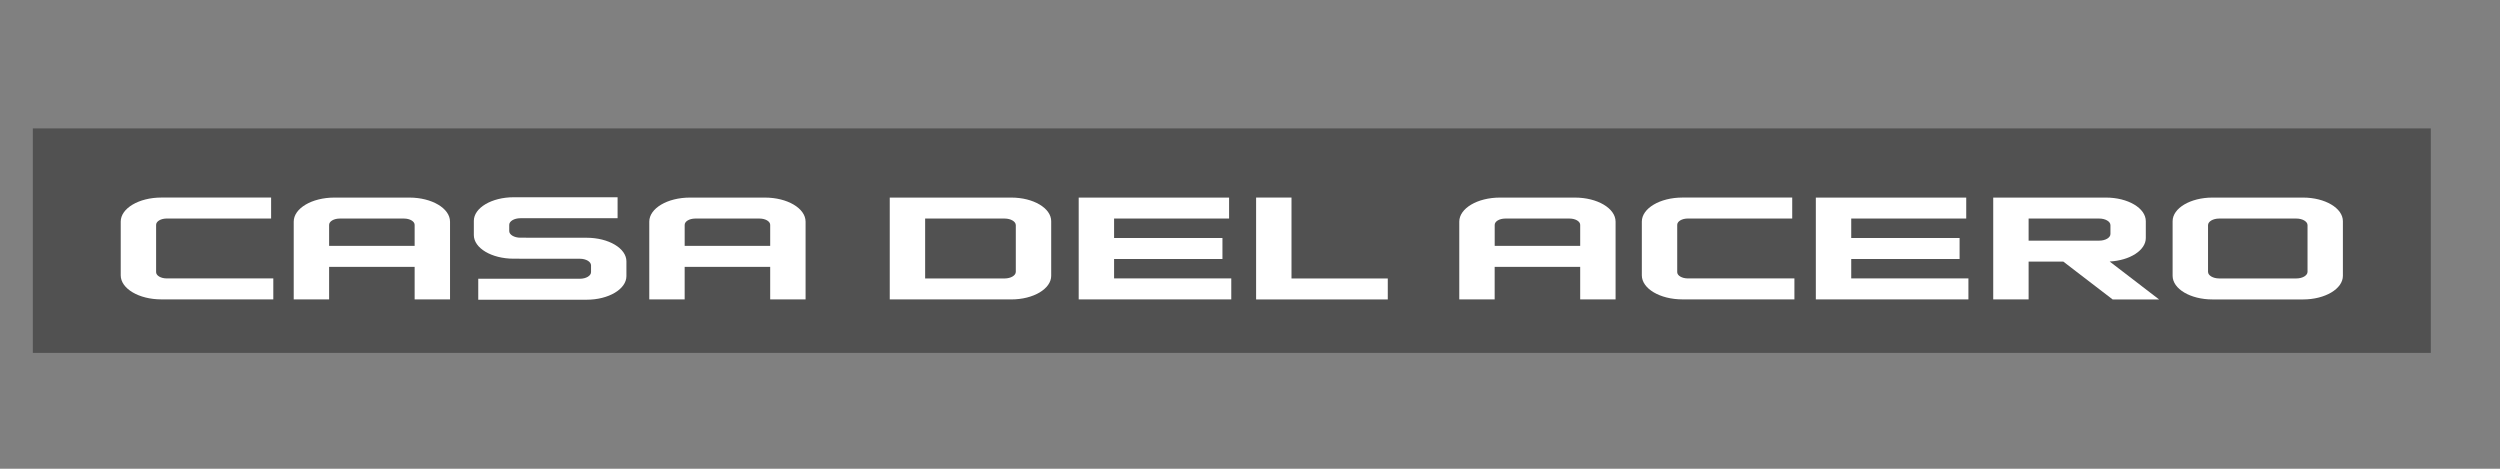
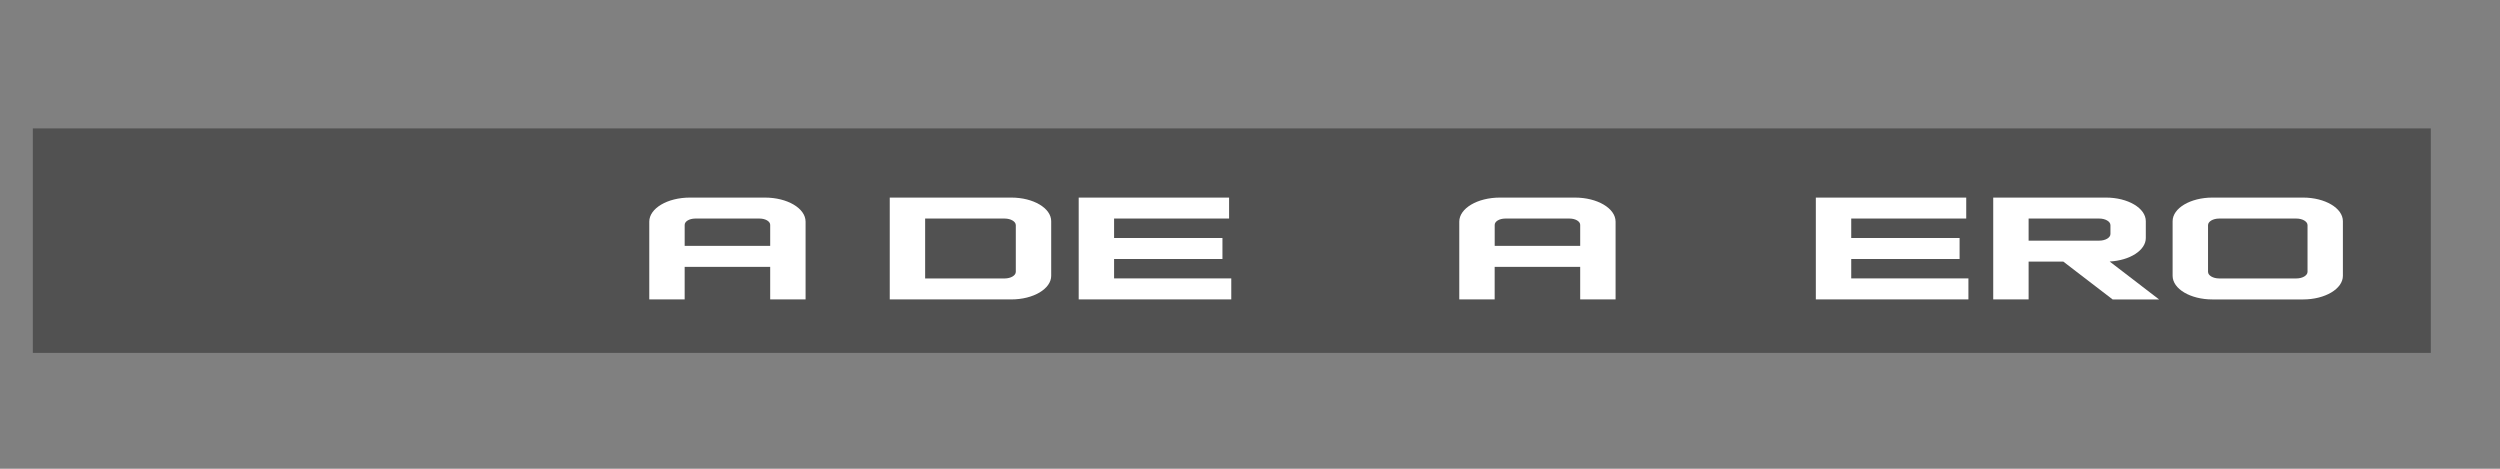
<svg xmlns="http://www.w3.org/2000/svg" id="Capa_1" data-name="Capa 1" viewBox="0 0 900 168.75">
  <rect x="0" y="0" width="900" height="168.75" fill="#808080" stroke="none" />
  <defs>
    <style>      .cls-1 {        fill: #fff;      }      .cls-2 {        fill: #515151;      }    </style>
  </defs>
  <rect class="cls-2" x="11.82" y="46.23" width="863.27" height="80.81" />
  <g>
-     <path class="cls-1" d="M57.32,99.57c.72.43,1.69.66,2.7.66h38.37v7.55h-40.32c-8.07,0-14.61-3.88-14.61-8.66v-19.34c0-4.78,6.54-8.66,14.61-8.66h39.53v7.55h-37.58c-2.11,0-3.82,1.01-3.82,2.27v17.03c0,.6.4,1.18,1.12,1.6Z" />
-     <path class="cls-1" d="M162.01,79.79v28h-12.74v-11.72h-30.79v11.72h-12.74v-28c0-4.78,6.54-8.66,14.61-8.66h27.05c8.07,0,14.61,3.88,14.61,8.66ZM149.27,88.52v-7.57c0-1.25-1.71-2.27-3.82-2.27h-23.15c-2.11,0-3.82,1.01-3.82,2.27v7.57h30.79Z" />
-     <path class="cls-1" d="M225.51,94.09v5.31c0,4.69-6.42,8.5-14.33,8.5h-39.01v-7.55h36.59c2.22,0,4.01-1.07,4.01-2.38v-2.44c0-1.31-1.8-2.38-4.01-2.38l-23.85-.02c-7.91,0-14.33-3.8-14.33-8.5v-5.12c0-4.69,6.42-8.5,14.33-8.5h37.42v7.55h-35c-2.22,0-4.01,1.07-4.01,2.38v2.25c0,1.31,1.8,2.38,4.01,2.38l23.85.02c7.91,0,14.33,3.8,14.33,8.5Z" />
    <path class="cls-1" d="M290.01,79.79v28h-12.74v-11.72h-30.79v11.72h-12.74v-28c0-4.78,6.54-8.66,14.61-8.66h27.05c8.07,0,14.61,3.88,14.61,8.66ZM277.27,88.52v-7.57c0-1.25-1.71-2.27-3.82-2.27h-23.15c-2.11,0-3.82,1.01-3.82,2.27v7.57h30.79Z" />
    <path class="cls-1" d="M378.43,79.62v19.67c0,4.69-6.42,8.5-14.33,8.5h-43.79v-36.66h43.79c7.91,0,14.33,3.8,14.33,8.5ZM365.69,81.06c0-1.31-1.8-2.38-4.01-2.38h-28.63v21.56h28.63c2.22,0,4.01-1.07,4.01-2.38v-16.8Z" />
    <path class="cls-1" d="M443.26,100.24v7.55h-54.93v-36.66h54.14v7.55h-41.4v7h39.01v7.55h-39.01v7h42.19Z" />
-     <path class="cls-1" d="M464.94,71.12v29.13h34.66v7.55h-47.4v-36.68h12.74Z" />
    <path class="cls-1" d="M581.61,79.79v28h-12.74v-11.72h-30.79v11.72h-12.74v-28c0-4.78,6.54-8.66,14.61-8.66h27.05c8.07,0,14.61,3.88,14.61,8.66ZM568.87,88.52v-7.57c0-1.25-1.71-2.27-3.82-2.27h-23.14c-2.11,0-3.82,1.01-3.82,2.27v7.57h30.79Z" />
-     <path class="cls-1" d="M604.92,99.57c.72.43,1.69.66,2.7.66h38.37v7.55h-40.32c-8.07,0-14.61-3.88-14.61-8.66v-19.34c0-4.78,6.54-8.66,14.61-8.66h39.53v7.55h-37.58c-2.11,0-3.82,1.01-3.82,2.27v17.03c0,.6.4,1.18,1.12,1.6Z" />
    <path class="cls-1" d="M708.63,100.24v7.55h-54.93v-36.66h54.14v7.55h-41.4v7h39.01v7.55h-39.01v7h42.19Z" />
    <path class="cls-1" d="M742.82,94.18h-12.52v13.61h-12.74v-36.66h40.6c7.91,0,14.33,3.8,14.33,8.5v6.06c0,4.39-5.64,8.05-13.01,8.46l17.79,13.65h-16.72l-17.74-13.61ZM730.3,86.63h25.44c1.06,0,2.08-.25,2.84-.7.75-.45,1.18-1.05,1.18-1.68v-3.19c0-.63-.42-1.24-1.18-1.68-.75-.45-1.77-.7-2.84-.7h-25.44v7.95Z" />
    <path class="cls-1" d="M796.47,71.13h32.64c7.91,0,14.33,3.8,14.33,8.5v19.67c0,4.69-6.42,8.5-14.33,8.5h-32.64c-7.91,0-14.33-3.8-14.33-8.5v-19.67c0-4.69,6.42-8.5,14.33-8.5ZM798.89,100.24h27.8c1.06,0,2.08-.25,2.84-.7.75-.45,1.18-1.05,1.18-1.68v-16.8c0-1.31-1.8-2.38-4.01-2.38h-27.8c-2.22,0-4.01,1.07-4.01,2.38v16.8c0,1.31,1.8,2.38,4.01,2.38Z" />
  </g>
</svg>